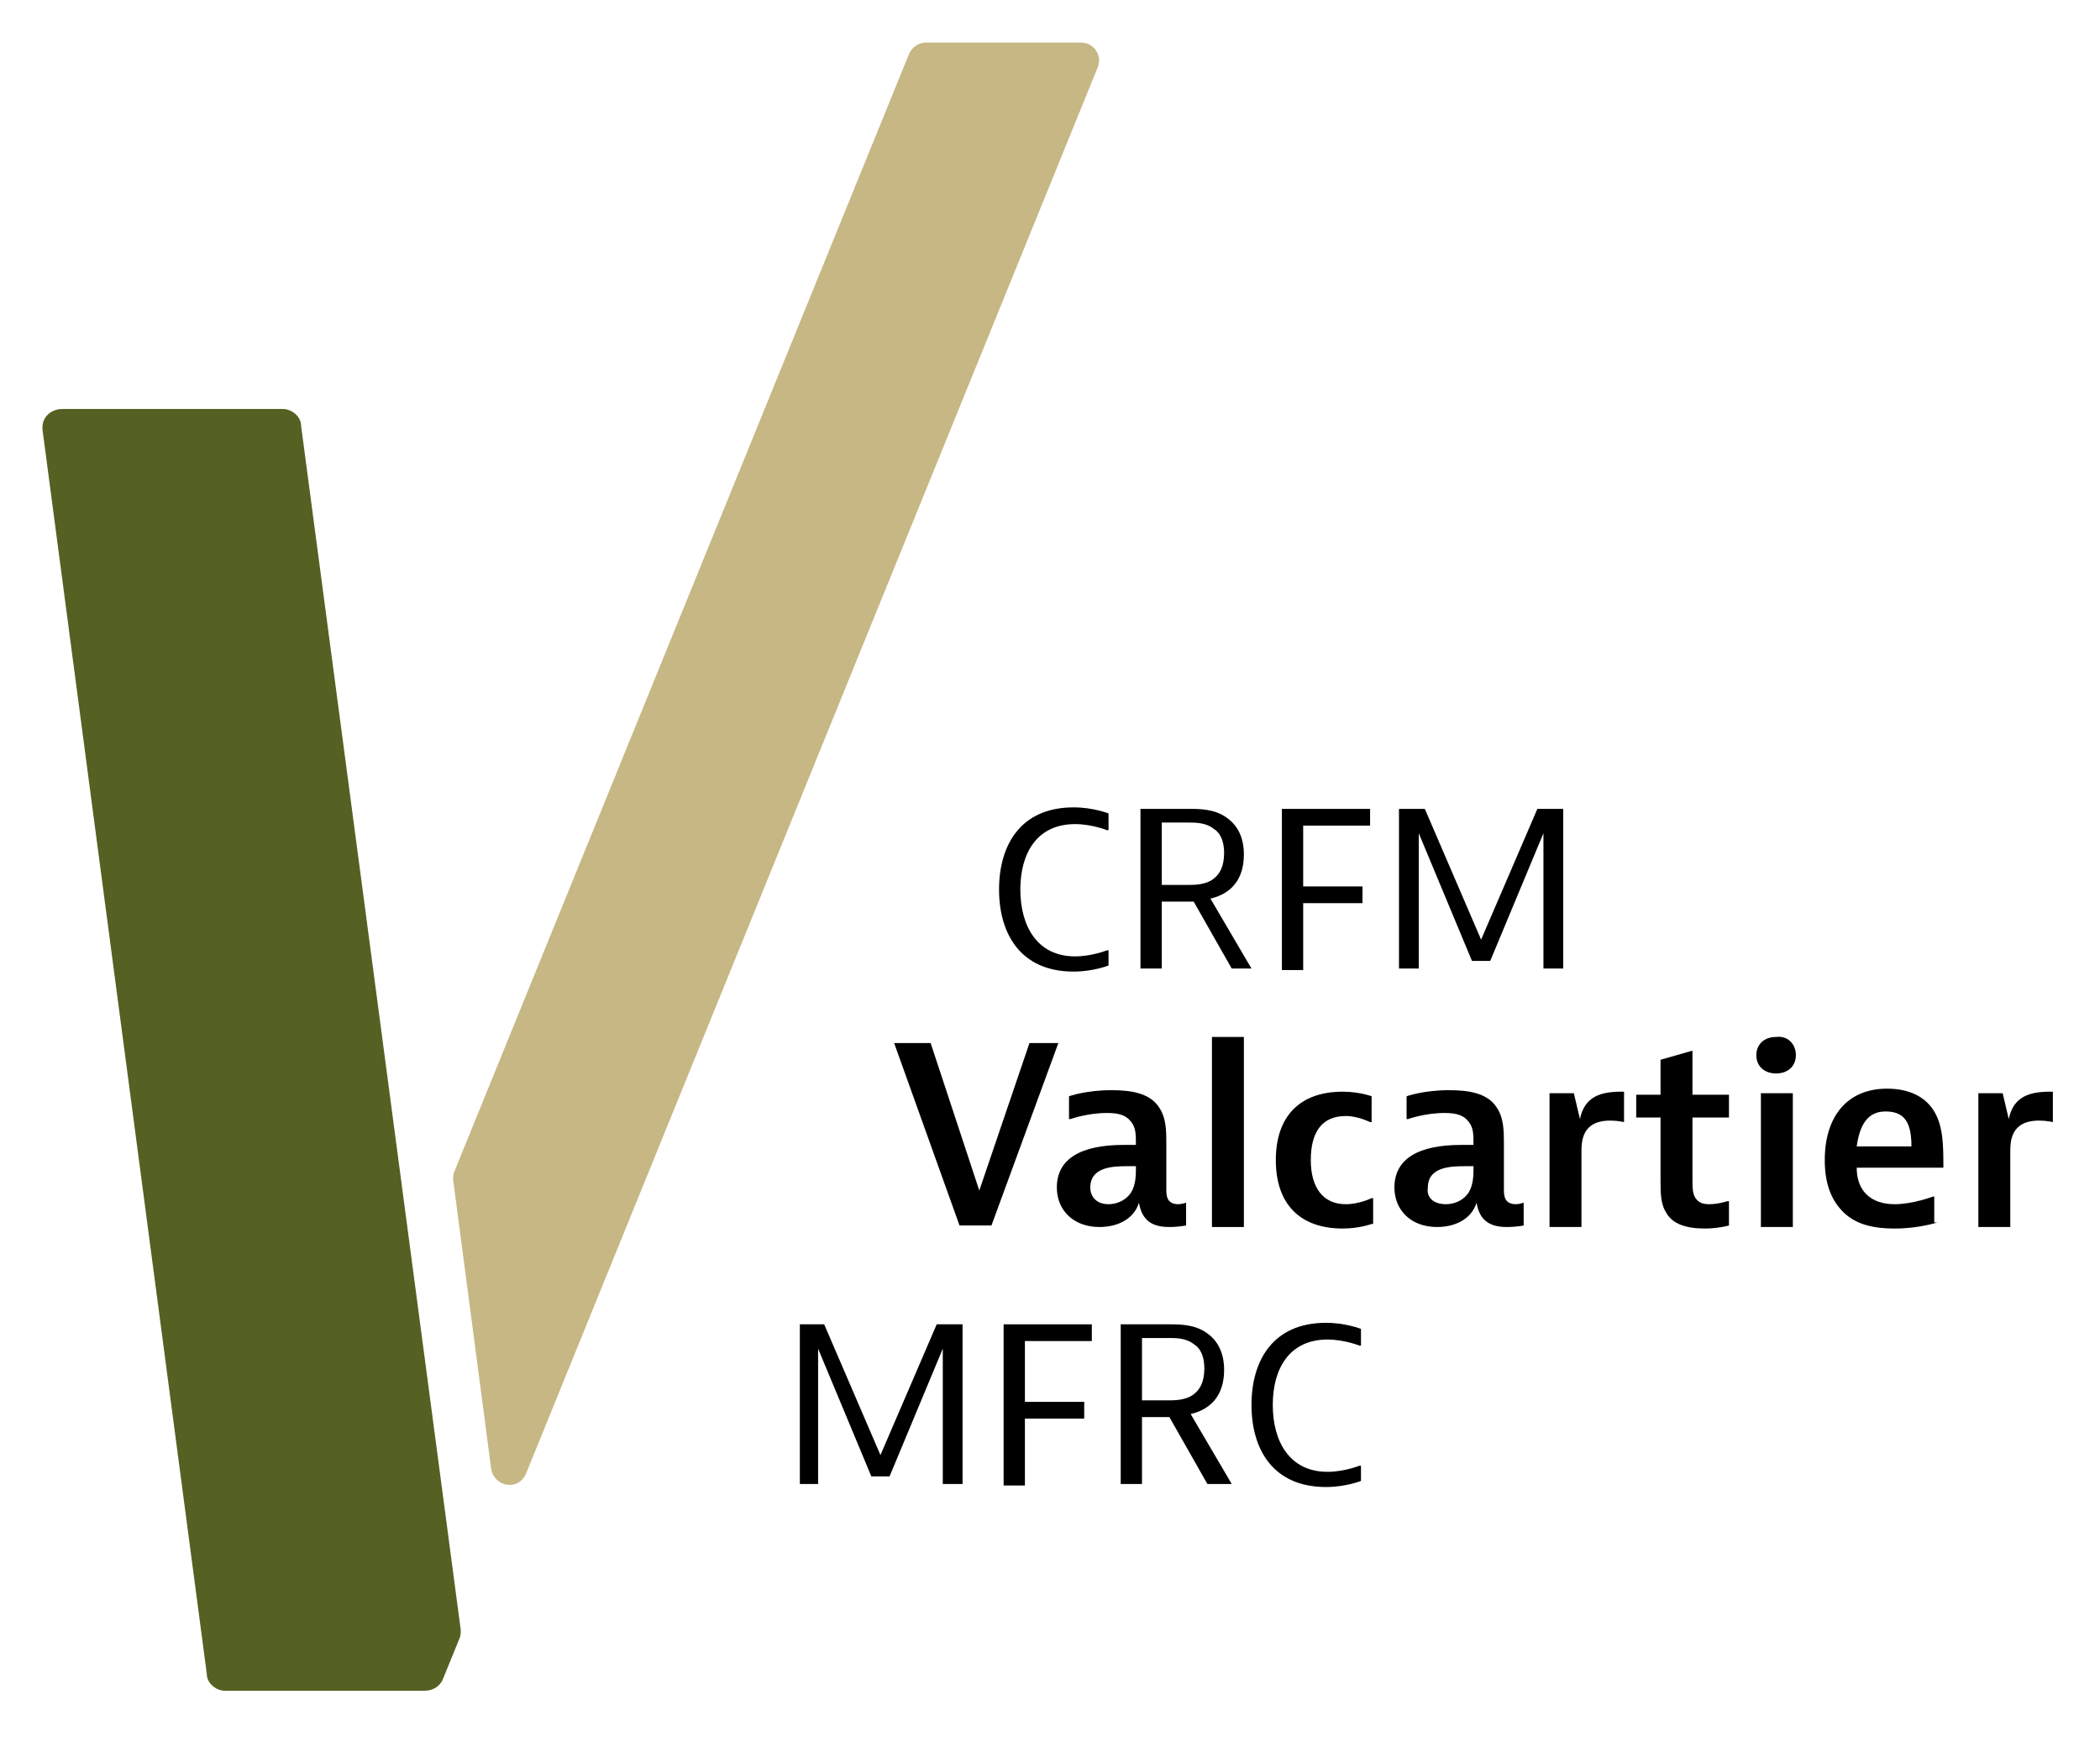
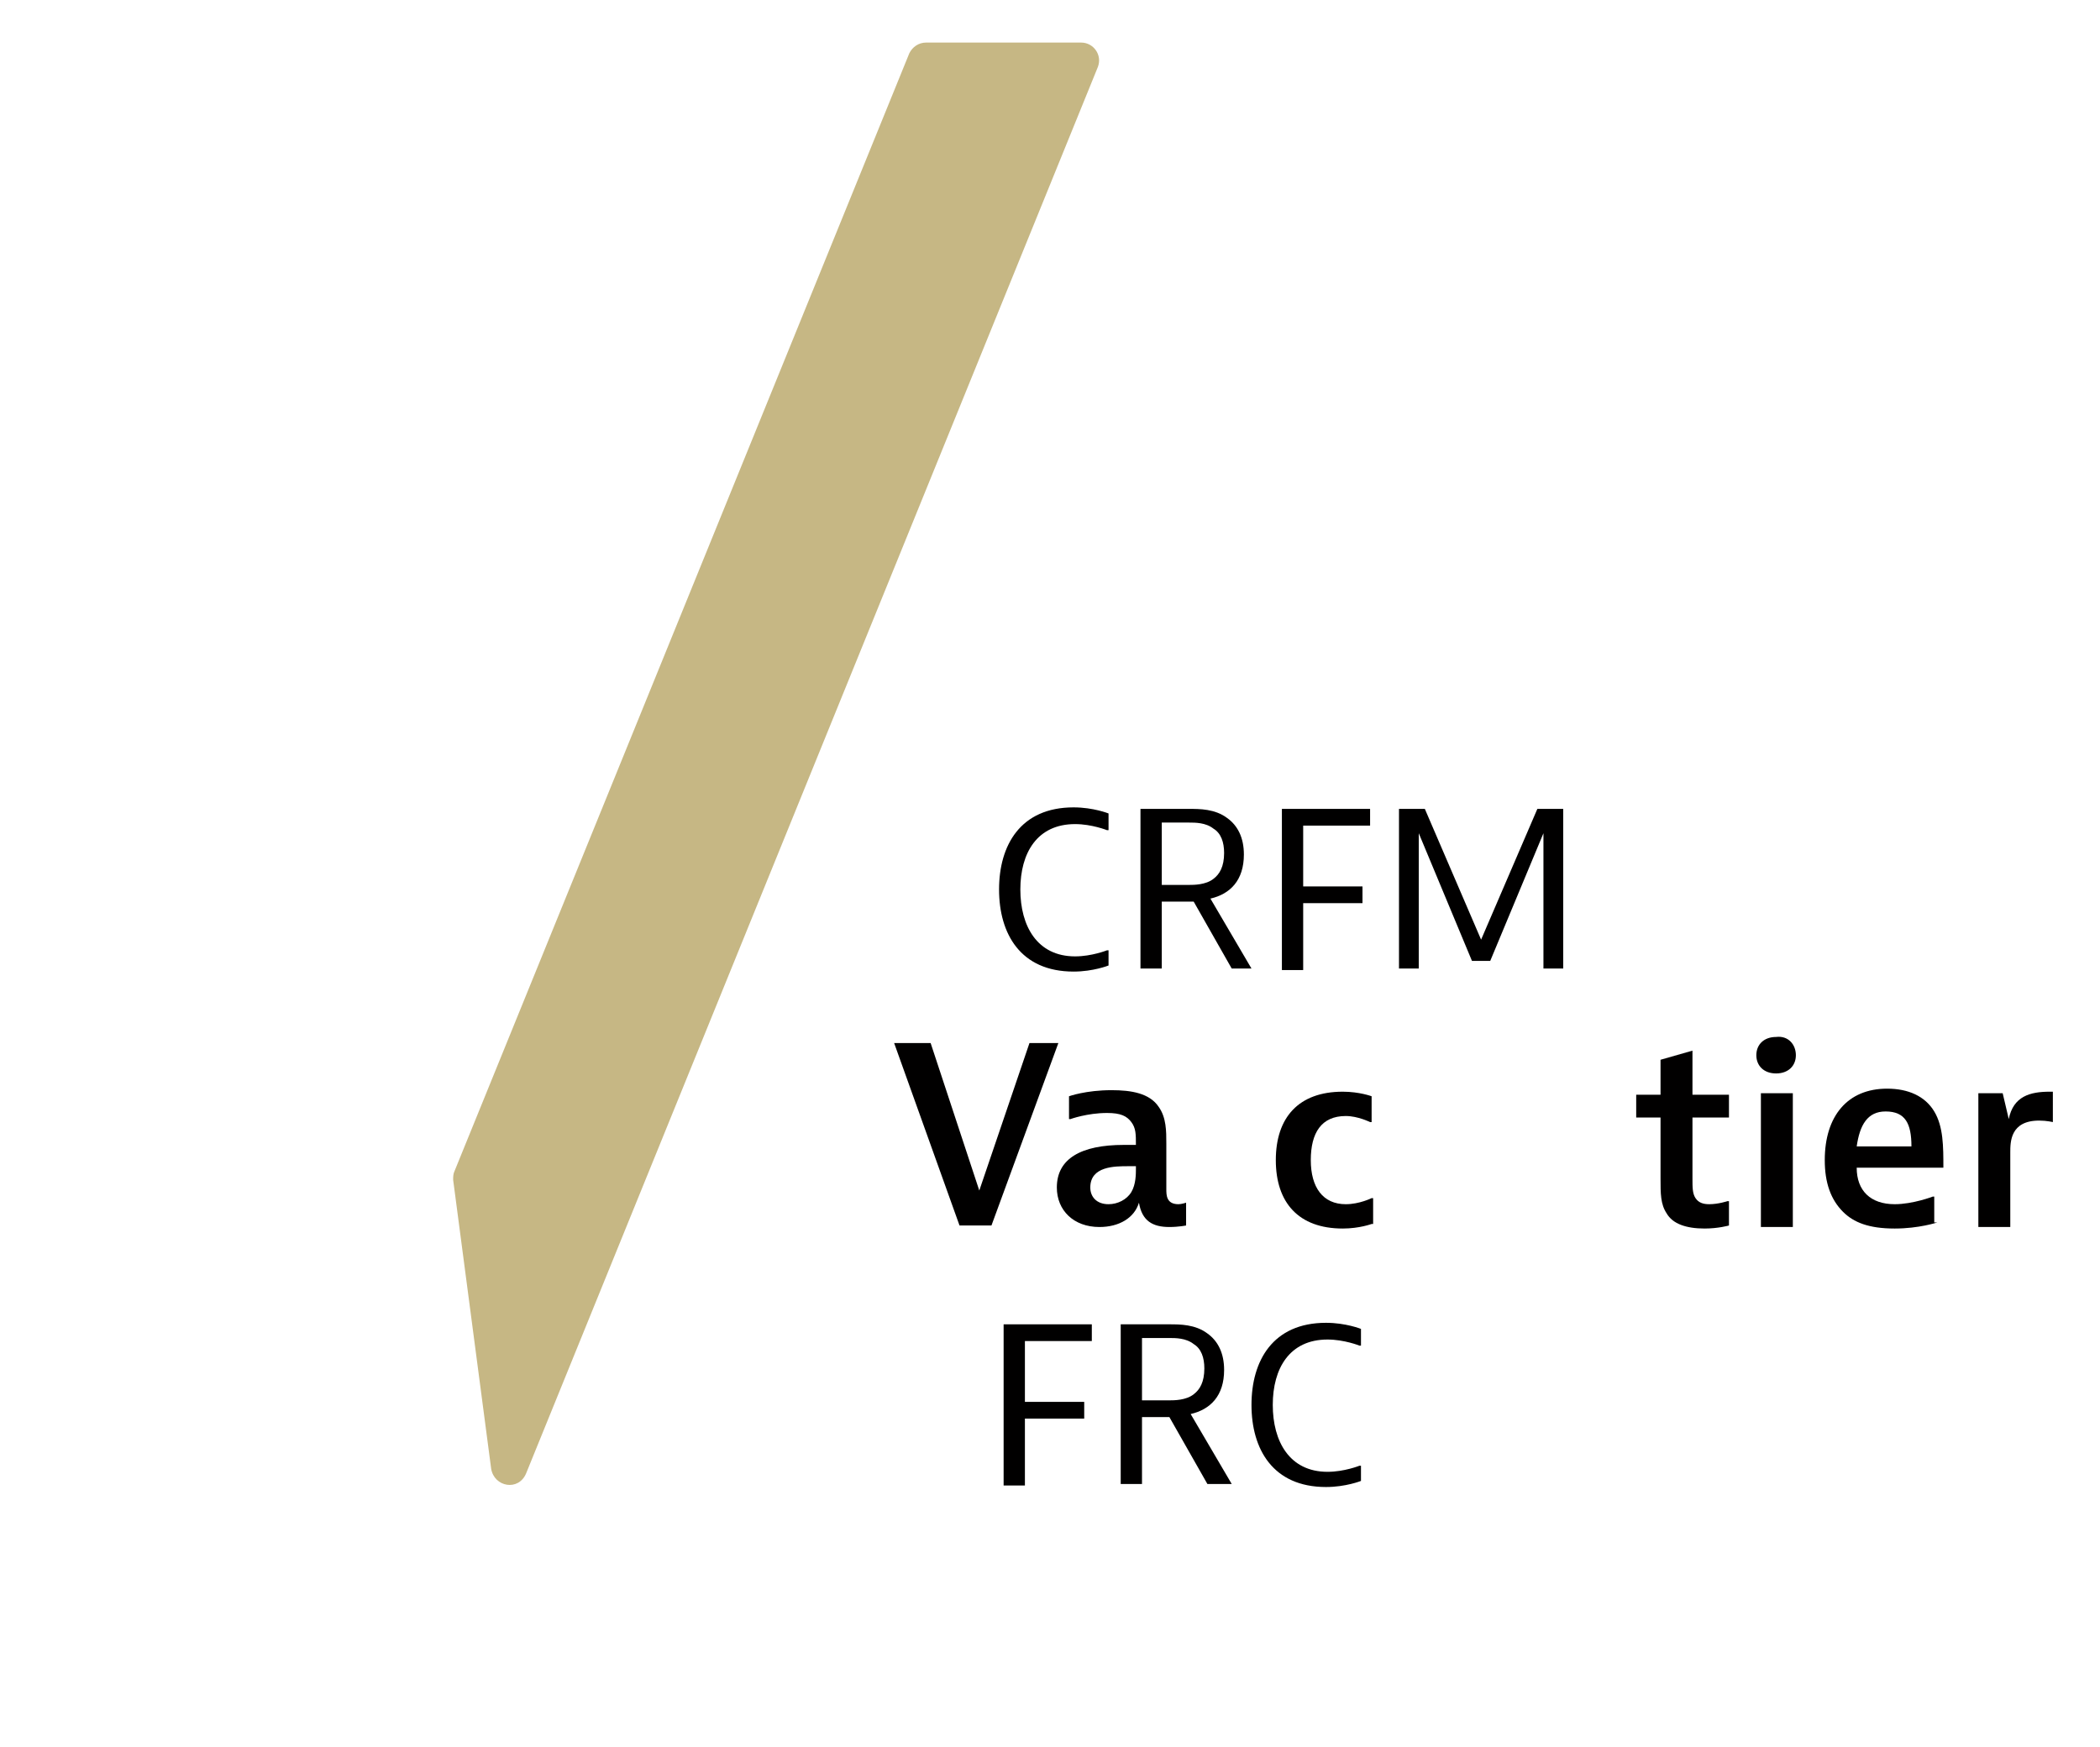
<svg xmlns="http://www.w3.org/2000/svg" version="1.1" id="Calque_1" x="0px" y="0px" viewBox="0 0 138.1 114.9" style="enable-background:new 0 0 138.1 114.9;" xml:space="preserve">
  <style type="text/css">
	.st0{fill:#C6B784;}
	.st1{fill:#546122;}
	.st2{fill:#010000;}
</style>
  <g>
    <path class="st0" d="M34.6,96.9L72.2,4.4c0.3-0.8-0.3-1.6-1.1-1.6l-10.2,0c-0.5,0-0.9,0.3-1.1,0.7L29.9,77   c-0.1,0.2-0.1,0.4-0.1,0.6l2.5,19C32.5,97.8,34.1,98.1,34.6,96.9z" />
-     <path class="st1" d="M27.9,111.2l-13.1,0c-0.6,0-1.2-0.5-1.2-1.1L2.8,28.3c-0.1-0.8,0.5-1.4,1.3-1.4l14.5,0c0.6,0,1.2,0.5,1.2,1.1   l10.5,79.2c0,0.2,0,0.4-0.1,0.6l-1.1,2.7C28.9,110.9,28.5,111.2,27.9,111.2z" />
    <g>
      <path class="st2" d="M72.9,63.5c0,0-1,0.4-2.3,0.4c-3.5,0-4.9-2.5-4.9-5.4c0-2.9,1.4-5.4,4.9-5.4c1.3,0,2.3,0.4,2.3,0.4v1.1h-0.1    c0,0-1-0.4-2.1-0.4c-2.5,0-3.6,1.9-3.6,4.3s1.1,4.4,3.6,4.4c1.1,0,2.1-0.4,2.1-0.4h0.1V63.5z" />
      <path class="st2" d="M76.4,59.3v4.4h-1.4V53.2h3.2c0.7,0,1.7,0,2.5,0.6c0.7,0.5,1.1,1.3,1.1,2.4c0,1.7-0.9,2.6-2.2,2.9l2.7,4.6H81    l-2.5-4.4H76.4z M76.4,58.2h1.8c0.3,0,1.1,0,1.6-0.4c0.4-0.3,0.7-0.8,0.7-1.7c0-0.7-0.2-1.3-0.7-1.6c-0.5-0.4-1.2-0.4-1.6-0.4    h-1.8V58.2z" />
      <path class="st2" d="M90.1,53.2v1.1h-4.4v4h3.9v1.1h-3.9v4.4h-1.4V53.2H90.1z" />
      <path class="st2" d="M93.7,53.2l3.7,8.6l3.7-8.6h1.7v10.5h-1.3v-8.9l-3.5,8.4h-1.2l-3.5-8.4v8.9H92V53.2H93.7z" />
      <path class="st2" d="M61.2,68.6l3.2,9.7l3.3-9.7h1.9l-4.4,12h-2.1l-4.3-12H61.2z" />
      <path class="st2" d="M70.3,72.1c0,0,1.1-0.4,2.8-0.4c1.3,0,2.5,0.2,3.1,1.1c0.5,0.7,0.5,1.6,0.5,2.4v3c0,0.4,0,1,0.8,1    c0.2,0,0.5-0.1,0.5-0.1v1.5c0,0-0.5,0.1-1.1,0.1c-1.1,0-1.8-0.4-2-1.6c-0.3,1-1.3,1.6-2.6,1.6c-1.7,0-2.8-1.1-2.8-2.6    c0-1.9,1.6-2.8,4.4-2.8c0.5,0,0.8,0,0.8,0c0-0.7,0-1.1-0.3-1.5c-0.3-0.4-0.7-0.6-1.6-0.6c-1.3,0-2.4,0.4-2.4,0.4h-0.1V72.1z     M72.9,79.2c0.6,0,1.2-0.3,1.5-0.8c0.3-0.5,0.3-1.2,0.3-1.5v-0.2h-0.5c-0.9,0-2.5,0-2.5,1.4C71.7,78.7,72.1,79.2,72.9,79.2z" />
-       <path class="st2" d="M81.8,68.2v12.5h-2.1V68.2H81.8z" />
      <path class="st2" d="M90.2,80.5c0,0-0.8,0.3-1.9,0.3c-2.9,0-4.4-1.7-4.4-4.5c0-2.8,1.5-4.5,4.4-4.5c1.1,0,1.9,0.3,1.9,0.3v1.7    h-0.1c0,0-0.8-0.4-1.6-0.4c-1.6,0-2.3,1.1-2.3,2.9s0.8,2.9,2.3,2.9c0.9,0,1.7-0.4,1.7-0.4h0.1V80.5z" />
-       <path class="st2" d="M92.5,72.1c0,0,1.1-0.4,2.8-0.4c1.3,0,2.5,0.2,3.1,1.1c0.5,0.7,0.5,1.6,0.5,2.4v3c0,0.4,0,1,0.8,1    c0.2,0,0.5-0.1,0.5-0.1v1.5c0,0-0.5,0.1-1.1,0.1c-1.1,0-1.8-0.4-2-1.6c-0.3,1-1.3,1.6-2.6,1.6c-1.7,0-2.8-1.1-2.8-2.6    c0-1.9,1.6-2.8,4.4-2.8c0.5,0,0.8,0,0.8,0c0-0.7,0-1.1-0.3-1.5c-0.3-0.4-0.7-0.6-1.6-0.6c-1.3,0-2.4,0.4-2.4,0.4h-0.1V72.1z     M95.1,79.2c0.6,0,1.2-0.3,1.5-0.8c0.3-0.5,0.3-1.2,0.3-1.5v-0.2h-0.5c-0.9,0-2.5,0-2.5,1.4C93.8,78.7,94.2,79.2,95.1,79.2z" />
-       <path class="st2" d="M106.8,73.8c0,0-0.4-0.1-0.9-0.1c-1.9,0-1.9,1.4-1.9,2.1v4.9h-2.1v-8.8h1.6l0.4,1.7c0.3-1.5,1.4-1.8,2.7-1.8    h0.2V73.8z" />
      <path class="st2" d="M113.7,80.6c0,0-0.7,0.2-1.6,0.2c-1.2,0-2.1-0.3-2.5-1c-0.4-0.6-0.4-1.3-0.4-2.3v-4h-1.6V72h1.6v-2.3l2.1-0.6    V72h2.4v1.5h-2.4v4c0,0.6,0,1,0.2,1.3c0.2,0.3,0.5,0.4,0.9,0.4c0.6,0,1.2-0.2,1.2-0.2h0.1V80.6z" />
      <path class="st2" d="M118.1,69.4c0,0.7-0.5,1.2-1.3,1.2c-0.8,0-1.3-0.5-1.3-1.2c0-0.7,0.5-1.2,1.3-1.2    C117.6,68.1,118.1,68.7,118.1,69.4z M117.9,71.9v8.8h-2.1v-8.8H117.9z" />
      <path class="st2" d="M127.4,80.4c0,0-1.2,0.4-2.8,0.4c-1.7,0-2.7-0.4-3.4-1.1c-0.8-0.8-1.2-1.9-1.2-3.4c0-2.9,1.5-4.7,4.1-4.7    c1.4,0,2.5,0.5,3.1,1.5c0.6,1,0.6,2.3,0.6,3.7h-5.7c0,1.5,0.9,2.4,2.5,2.4c1.2,0,2.5-0.5,2.5-0.5h0.1V80.4z M125.7,75.4    c0-1.5-0.4-2.3-1.7-2.3c-1.2,0-1.7,0.9-1.9,2.3H125.7z" />
      <path class="st2" d="M135,73.8c0,0-0.4-0.1-0.9-0.1c-1.9,0-1.9,1.4-1.9,2.1v4.9h-2.1v-8.8h1.6l0.4,1.7c0.3-1.5,1.4-1.8,2.7-1.8    h0.2V73.8z" />
-       <path class="st2" d="M54.2,87.1l3.7,8.6l3.7-8.6h1.7v10.5H62v-8.9l-3.5,8.4h-1.2l-3.5-8.4v8.9h-1.2V87.1H54.2z" />
      <path class="st2" d="M71.8,87.1v1.1h-4.4v4h3.9v1.1h-3.9v4.4h-1.4V87.1H71.8z" />
      <path class="st2" d="M75.1,93.2v4.4h-1.4V87.1h3.2c0.7,0,1.7,0,2.5,0.6c0.7,0.5,1.1,1.3,1.1,2.4c0,1.7-0.9,2.6-2.2,2.9l2.7,4.6    h-1.6l-2.5-4.4H75.1z M75.1,92.1h1.8c0.3,0,1.1,0,1.6-0.4c0.4-0.3,0.7-0.8,0.7-1.7c0-0.7-0.2-1.3-0.7-1.6    c-0.5-0.4-1.2-0.4-1.6-0.4h-1.8V92.1z" />
      <path class="st2" d="M89.5,97.4c0,0-1,0.4-2.3,0.4c-3.5,0-4.9-2.5-4.9-5.4c0-2.9,1.4-5.4,4.9-5.4c1.3,0,2.3,0.4,2.3,0.4v1.1h-0.1    c0,0-1-0.4-2.1-0.4c-2.5,0-3.6,1.9-3.6,4.3s1.1,4.4,3.6,4.4c1.1,0,2.1-0.4,2.1-0.4h0.1V97.4z" />
    </g>
  </g>
  <g>
</g>
  <g>
</g>
  <g>
</g>
  <g>
</g>
  <g>
</g>
  <g>
</g>
  <g>
</g>
  <g>
</g>
  <g>
</g>
  <g>
</g>
  <g>
</g>
  <g>
</g>
  <g>
</g>
  <g>
</g>
  <g>
</g>
</svg>